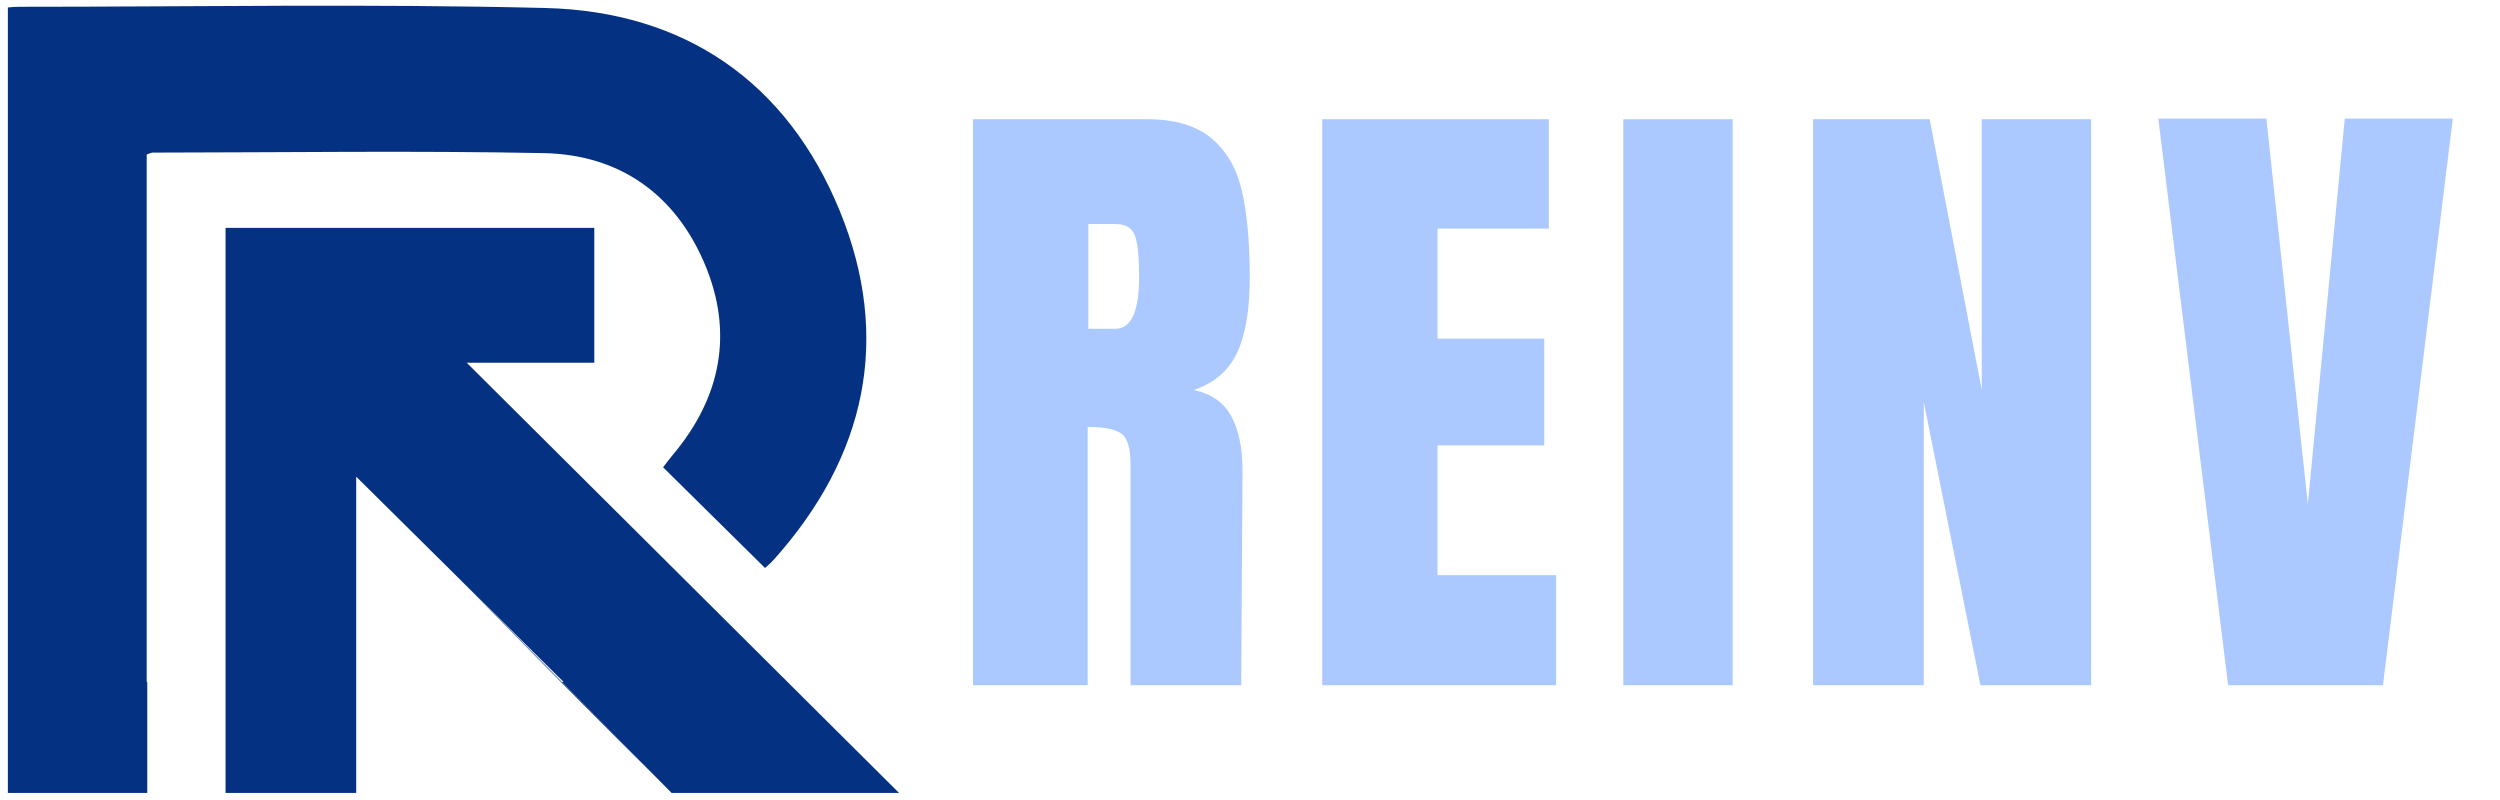
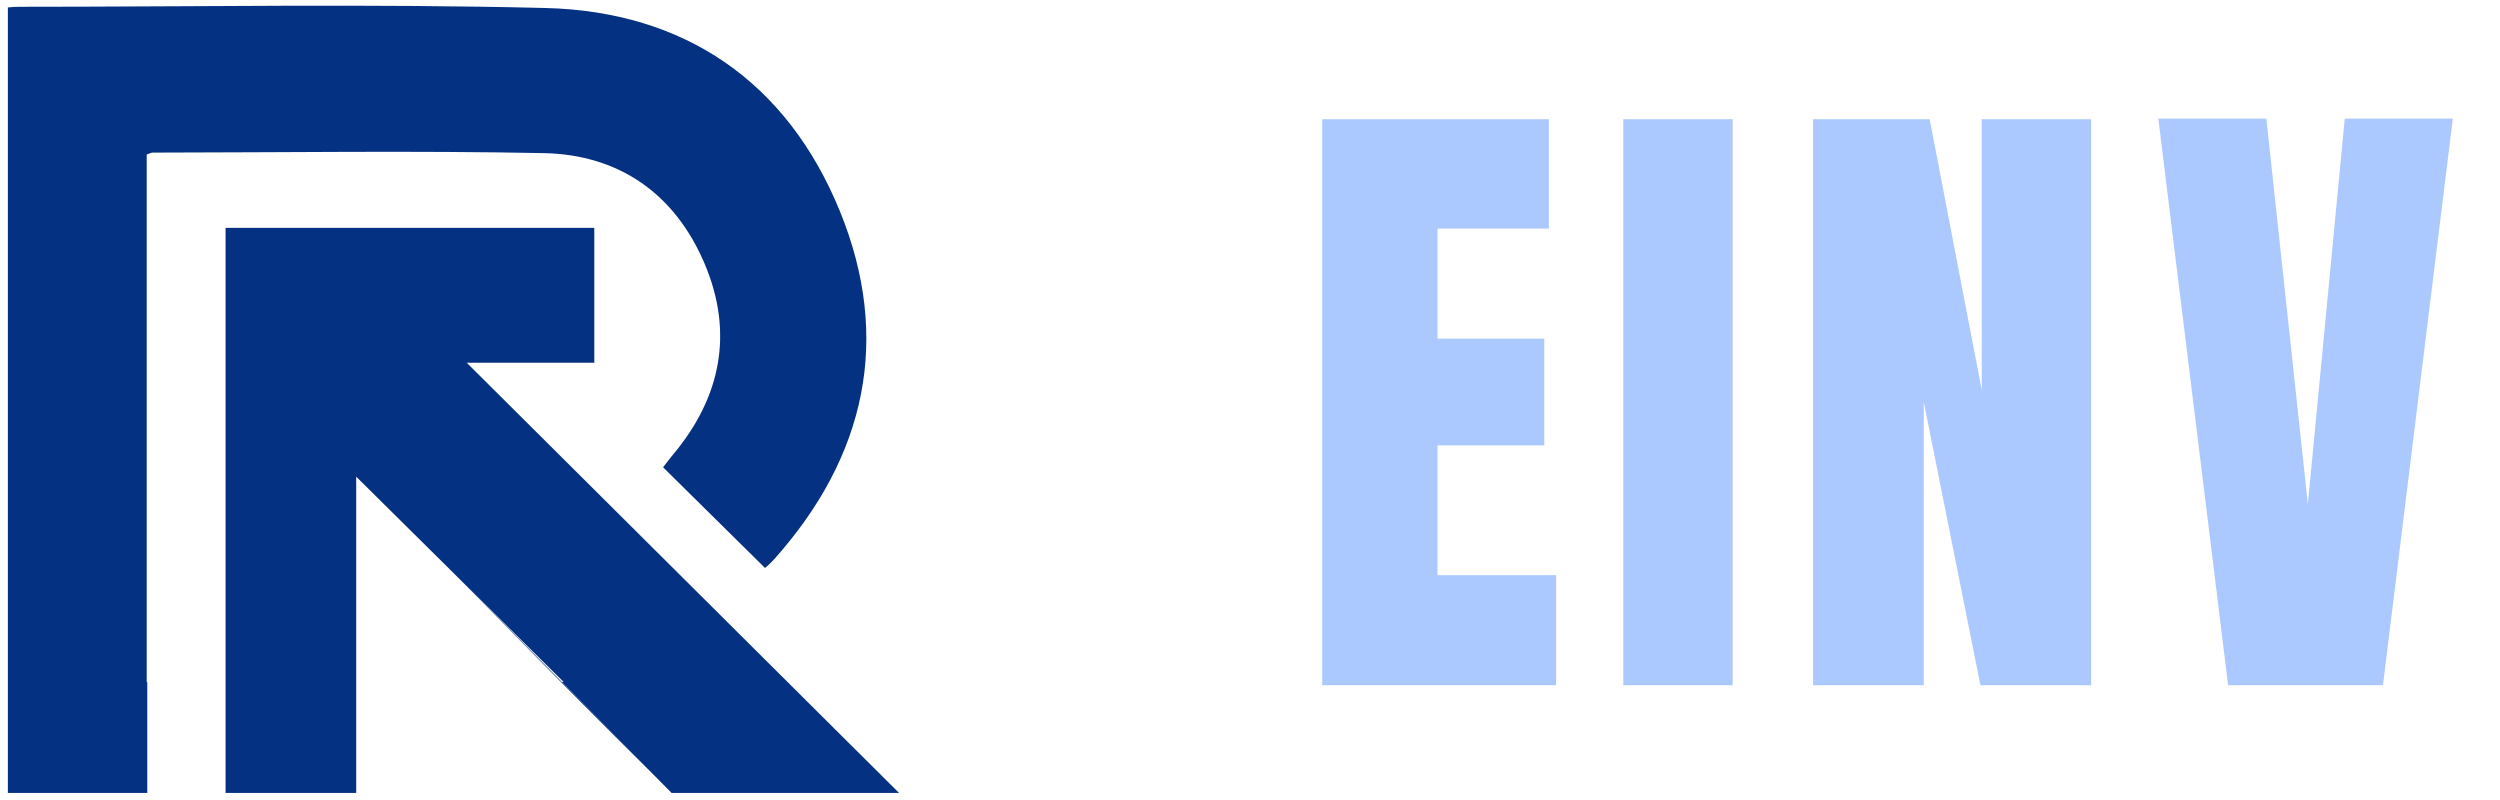
<svg xmlns="http://www.w3.org/2000/svg" width="1500" zoomAndPan="magnify" viewBox="0 0 1125 360" height="480" preserveAspectRatio="xMidYMid meet" version="1.0">
  <defs>
    <g />
    <clipPath id="5e2aa181e4">
      <path d="M 3.379 2 L 390 2 L 390 357 L 3.379 357 Z M 3.379 2 " clip-rule="nonzero" />
    </clipPath>
    <clipPath id="373366889d">
      <path d="M 101 102 L 404.629 102 L 404.629 357 L 101 357 Z M 101 102 " clip-rule="nonzero" />
    </clipPath>
  </defs>
  <g clip-path="url(#5e2aa181e4)">
    <path fill="#053183" d="M 66.27 356.832 L 66.27 306.926 L 66.02 306.926 L 66.02 69.523 C 67.449 69.051 68.078 68.672 68.699 68.672 C 127.355 68.621 186.039 67.75 244.676 68.902 C 278.699 69.574 303.801 87.336 317.082 118.672 C 330.199 149.645 324.535 178.727 302.859 204.574 C 300.988 206.809 299.258 209.16 298.387 210.281 C 314.02 225.711 328.969 240.484 344.191 255.516 C 343.602 255.836 344.27 255.613 344.75 255.184 C 346.004 254.062 347.254 252.914 348.375 251.66 C 389.734 205.367 401.316 152.227 377.918 94.953 C 354.199 36.938 308.172 5.152 245.395 3.594 C 166.555 1.641 87.625 3.062 8.734 3.051 C 7.062 3.051 5.383 3.184 3.539 3.344 L 3.539 356.832 Z M 66.27 356.832 " fill-opacity="1" fill-rule="nonzero" />
  </g>
  <g clip-path="url(#373366889d)">
    <path fill="#053183" d="M 160.289 356.832 L 160.289 214.504 C 177.895 231.945 195.598 249.469 213.262 266.953 C 226.762 280.305 240.23 293.645 253.652 306.914 L 252.82 306.914 L 302.23 356.832 L 404.578 356.832 C 339.836 292.395 275.066 227.953 210.027 163.234 L 267.434 163.234 L 267.434 102.547 L 101.504 102.547 L 101.504 356.832 Z M 160.289 356.832 " fill-opacity="1" fill-rule="nonzero" />
  </g>
  <path fill="#053183" d="M 160.699 213.844 C 205.215 258.355 249.73 304.895 295.465 349.988 " fill-opacity="1" fill-rule="nonzero" />
  <g fill="#acc9ff" fill-opacity="1">
    <g transform="translate(426.599, 308.341)">
      <g>
-         <path d="M 11.266 -254.688 L 89.531 -254.688 C 101.988 -254.688 111.625 -251.867 118.438 -246.234 C 125.258 -240.598 129.859 -232.691 132.234 -222.516 C 134.609 -212.336 135.797 -199.344 135.797 -183.531 C 135.797 -169.094 133.914 -157.82 130.156 -149.719 C 126.406 -141.613 119.883 -135.984 110.594 -132.828 C 118.301 -131.242 123.883 -127.391 127.344 -121.266 C 130.801 -115.141 132.531 -106.836 132.531 -96.359 L 131.938 0 L 82.125 0 L 82.125 -99.625 C 82.125 -106.738 80.738 -111.281 77.969 -113.25 C 75.207 -115.227 70.172 -116.219 62.859 -116.219 L 62.859 0 L 11.266 0 Z M 75.312 -160.391 C 82.426 -160.391 85.984 -168.102 85.984 -183.531 C 85.984 -190.25 85.688 -195.285 85.094 -198.641 C 84.5 -202.004 83.41 -204.328 81.828 -205.609 C 80.242 -206.898 77.973 -207.547 75.016 -207.547 L 63.156 -207.547 L 63.156 -160.391 Z M 75.312 -160.391 " />
-       </g>
+         </g>
    </g>
  </g>
  <g fill="#acc9ff" fill-opacity="1">
    <g transform="translate(583.733, 308.341)">
      <g>
        <path d="M 11.266 0 L 11.266 -254.688 L 113.25 -254.688 L 113.25 -205.469 L 63.156 -205.469 L 63.156 -155.953 L 111.188 -155.953 L 111.188 -107.922 L 63.156 -107.922 L 63.156 -49.516 L 116.516 -49.516 L 116.516 0 Z M 11.266 0 " />
      </g>
    </g>
  </g>
  <g fill="#acc9ff" fill-opacity="1">
    <g transform="translate(721.596, 308.341)">
      <g>
        <path d="M 8.891 0 L 8.891 -254.688 L 58.109 -254.688 L 58.109 0 Z M 8.891 0 " />
      </g>
    </g>
  </g>
  <g fill="#acc9ff" fill-opacity="1">
    <g transform="translate(804.611, 308.341)">
      <g>
        <path d="M 11.266 0 L 11.266 -254.688 L 63.75 -254.688 L 87.172 -132.828 L 87.172 -254.688 L 136.391 -254.688 L 136.391 0 L 86.578 0 L 61.078 -127.484 L 61.078 0 Z M 11.266 0 " />
      </g>
    </g>
  </g>
  <g fill="#acc9ff" fill-opacity="1">
    <g transform="translate(967.971, 308.341)">
      <g>
        <path d="M 34.688 0 L 3.266 -254.984 L 51.891 -254.984 L 70.562 -81.531 L 87.172 -254.984 L 135.797 -254.984 L 104.359 0 Z M 34.688 0 " />
      </g>
    </g>
  </g>
</svg>